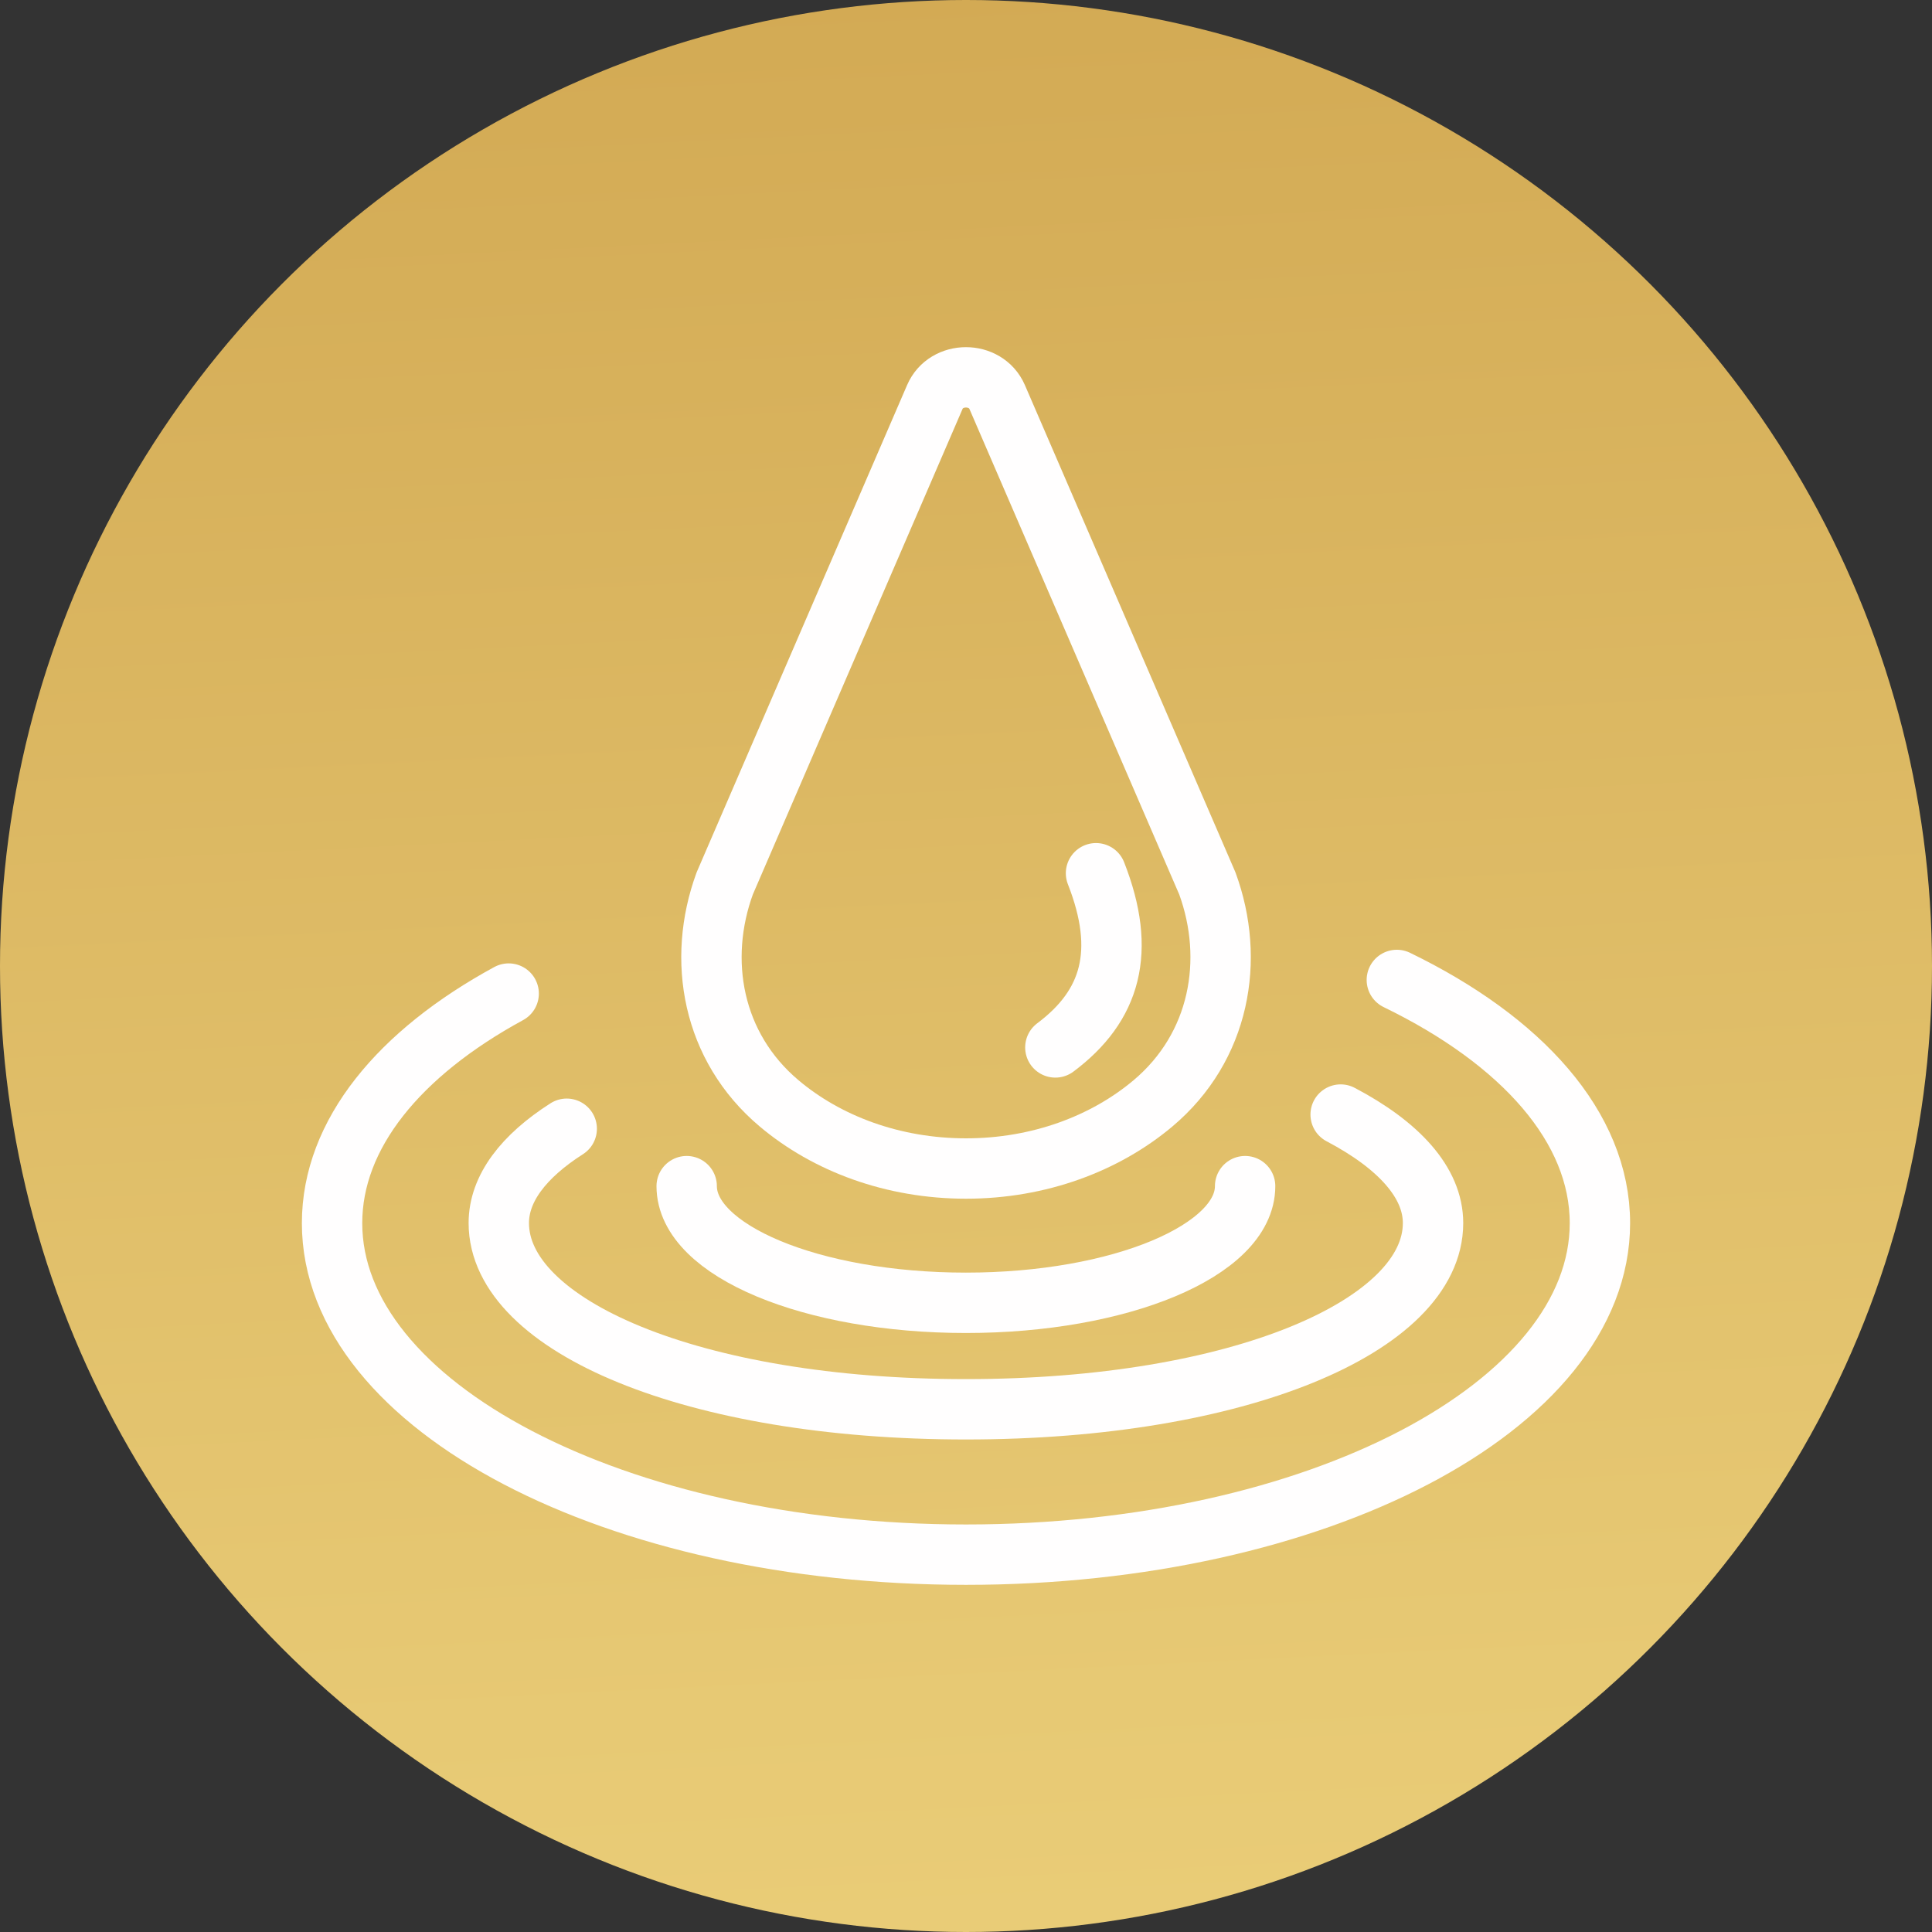
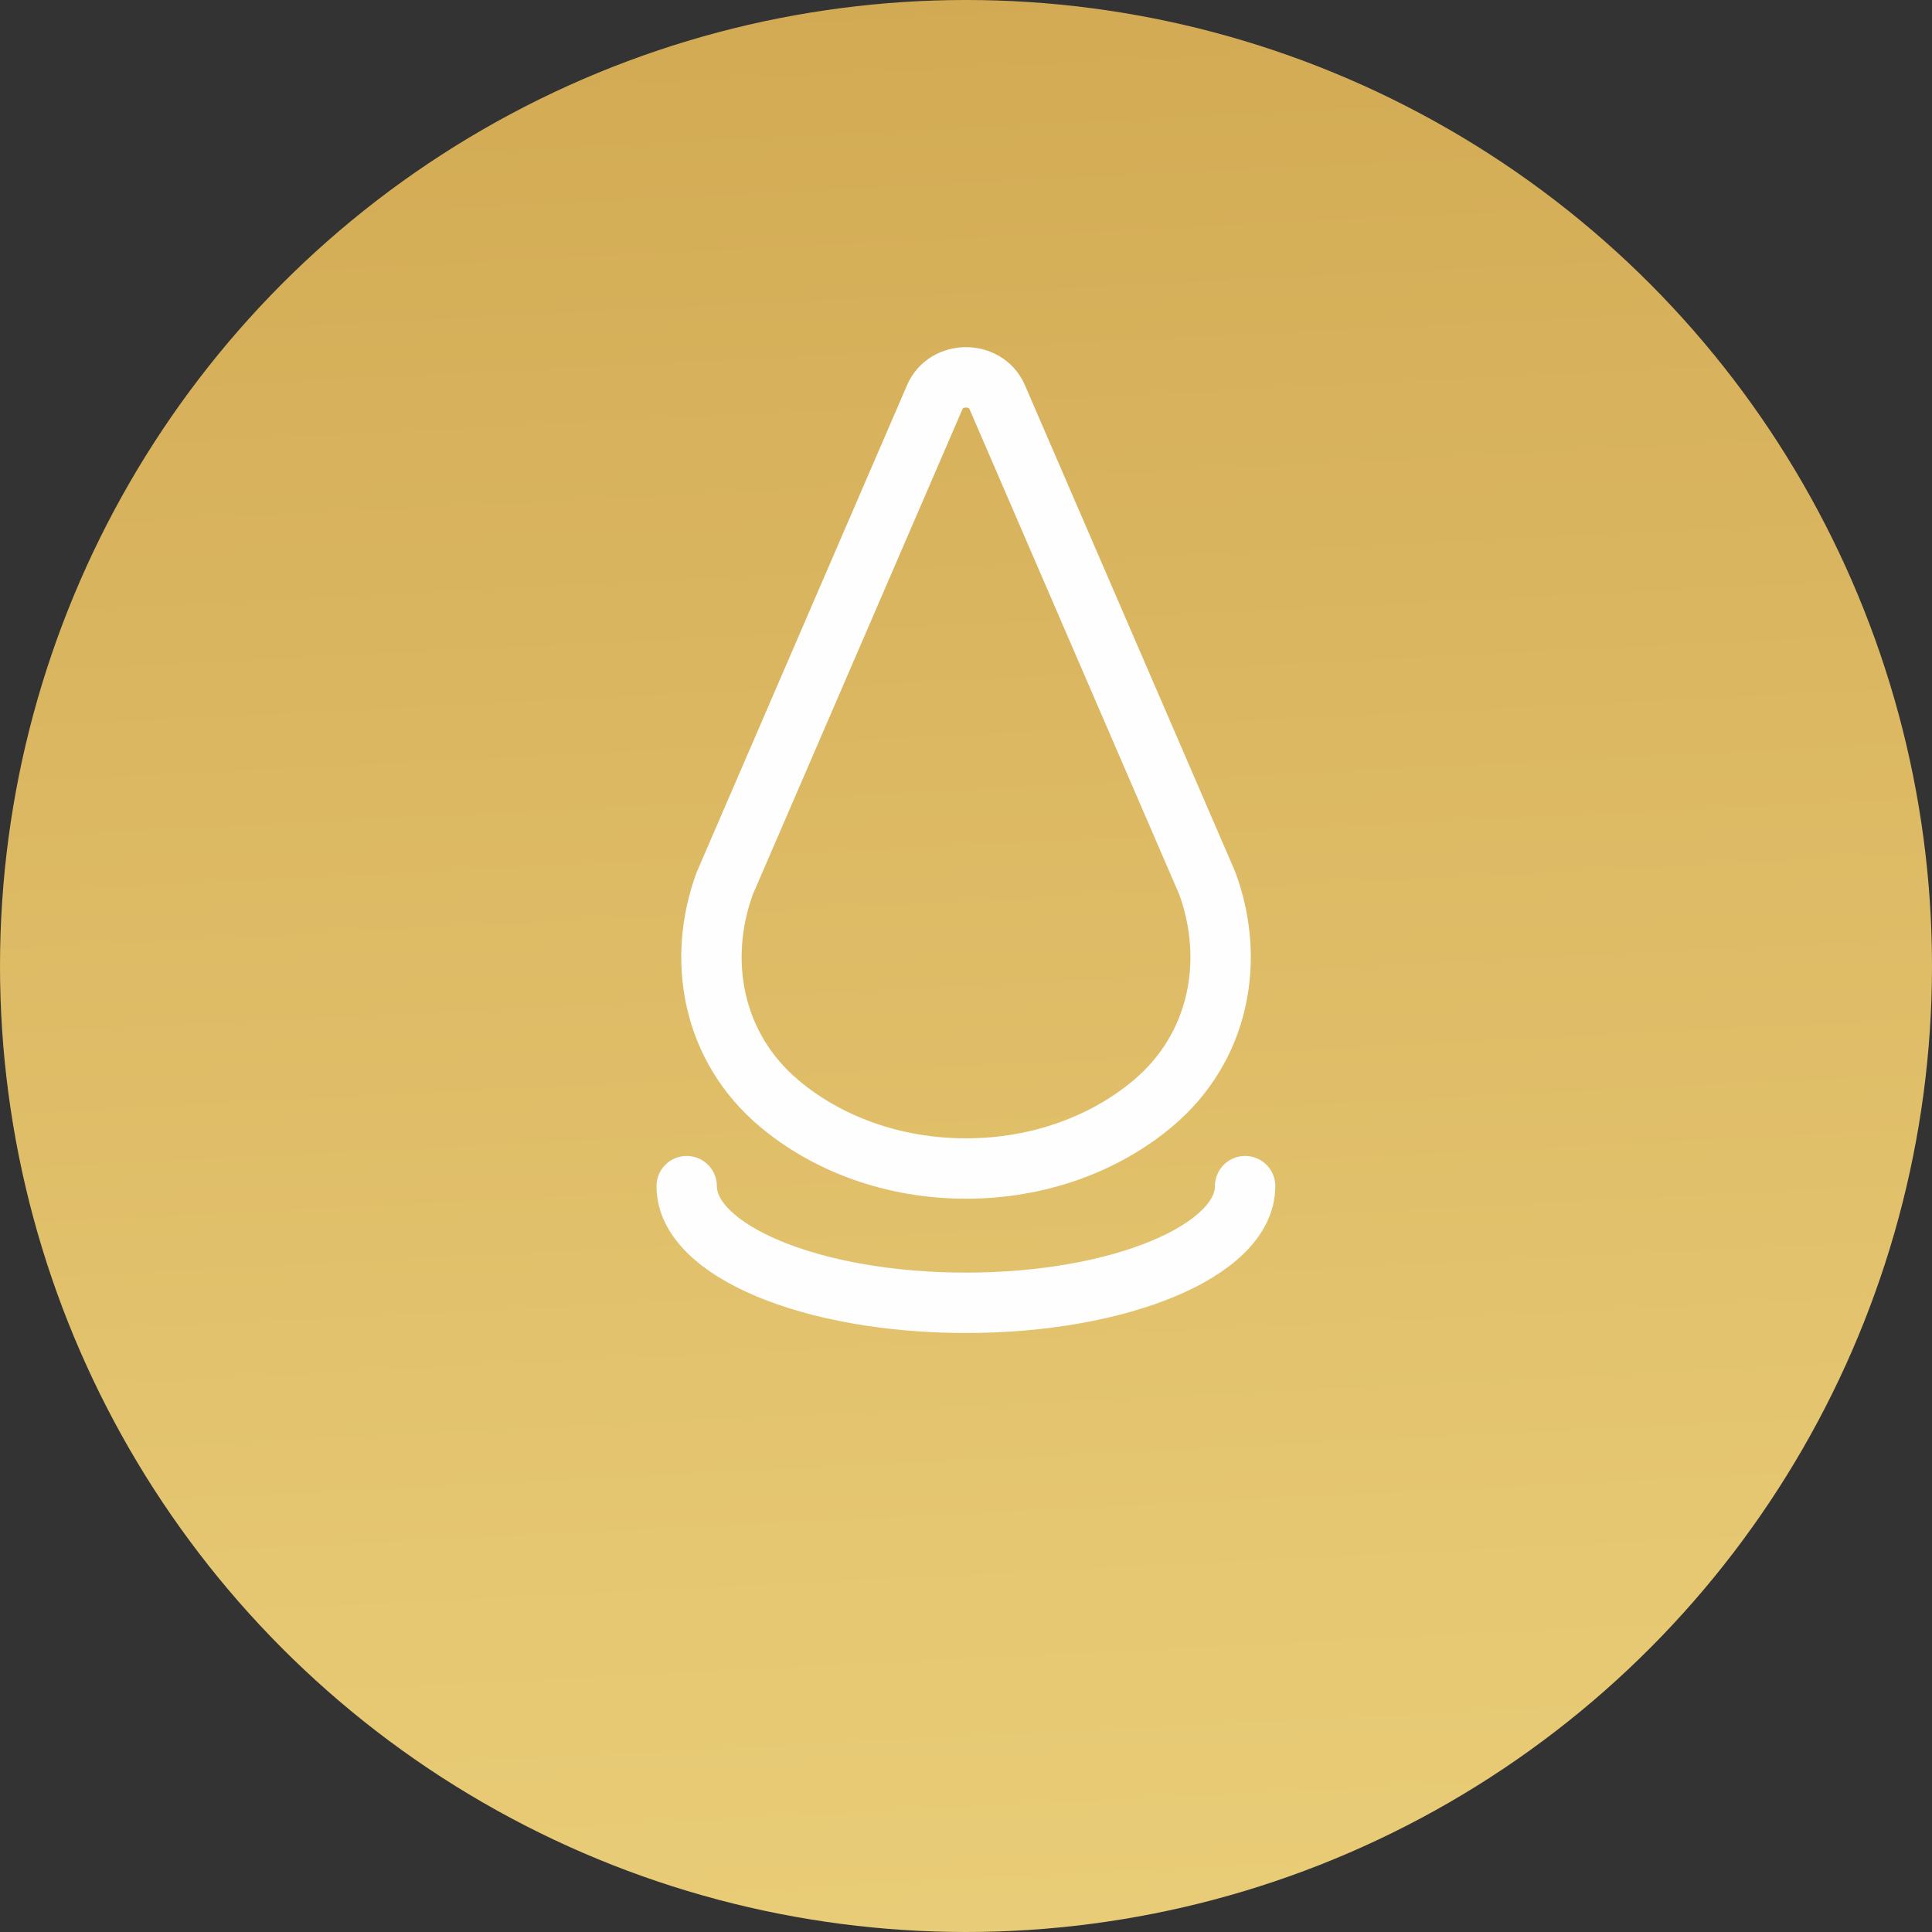
<svg xmlns="http://www.w3.org/2000/svg" width="96" height="96" viewBox="0 0 96 96" fill="none">
  <rect x="0" y="0" width="96" height="96" fill="#333333" stroke="none" />
  <circle cx="48" cy="48" r="48" fill="url(#paint0_linear_250_348)" />
  <path d="M59.993 43.898C61.381 47.691 60.621 52.024 57.29 54.826C54.912 56.825 51.63 58.063 48.002 58.063C44.374 58.063 41.093 56.83 38.715 54.826C35.378 52.018 34.624 47.691 36.011 43.898L46.45 19.729C47.011 18.424 48.982 18.424 49.549 19.729L59.993 43.898Z" stroke="#FFFEFE" stroke-width="3" stroke-linecap="round" stroke-linejoin="round" />
-   <path d="M54.46 43.391C55.985 47.273 55.209 49.976 52.44 52.046" stroke="#FFFEFE" stroke-width="3" stroke-linecap="round" stroke-linejoin="round" />
-   <path d="M69.408 48.693C75.612 51.705 79.499 56.004 79.499 60.778C79.499 69.878 65.394 77.25 47.997 77.25C30.6 77.25 16.5 69.873 16.5 60.778C16.5 56.351 19.842 52.327 25.276 49.37" stroke="#FFFEFE" stroke-width="3" stroke-linecap="round" stroke-linejoin="round" />
-   <path d="M66.616 55.382C69.506 56.902 71.207 58.763 71.207 60.772C71.207 65.881 61.545 70.027 47.996 70.027C34.447 70.027 24.785 65.881 24.785 60.772C24.785 59.06 26.013 57.458 28.16 56.087" stroke="#FFFEFE" stroke-width="3" stroke-linecap="round" stroke-linejoin="round" />
  <path d="M61.869 58.939C61.869 62.137 55.659 64.736 47.995 64.736C40.331 64.736 34.121 62.143 34.121 58.939" stroke="#FFFEFE" stroke-width="3" stroke-linecap="round" stroke-linejoin="round" />
  <defs>
    <linearGradient id="paint0_linear_250_348" x1="47.257" y1="-36.396" x2="60.983" y2="241.609" gradientUnits="userSpaceOnUse">
      <stop offset="0.119" stop-color="#D2A953" />
      <stop offset="0.434" stop-color="#E7C974" />
      <stop offset="0.586" stop-color="#EFD57F" />
      <stop offset="1" stop-color="#CA9C46" />
    </linearGradient>
  </defs>
</svg>